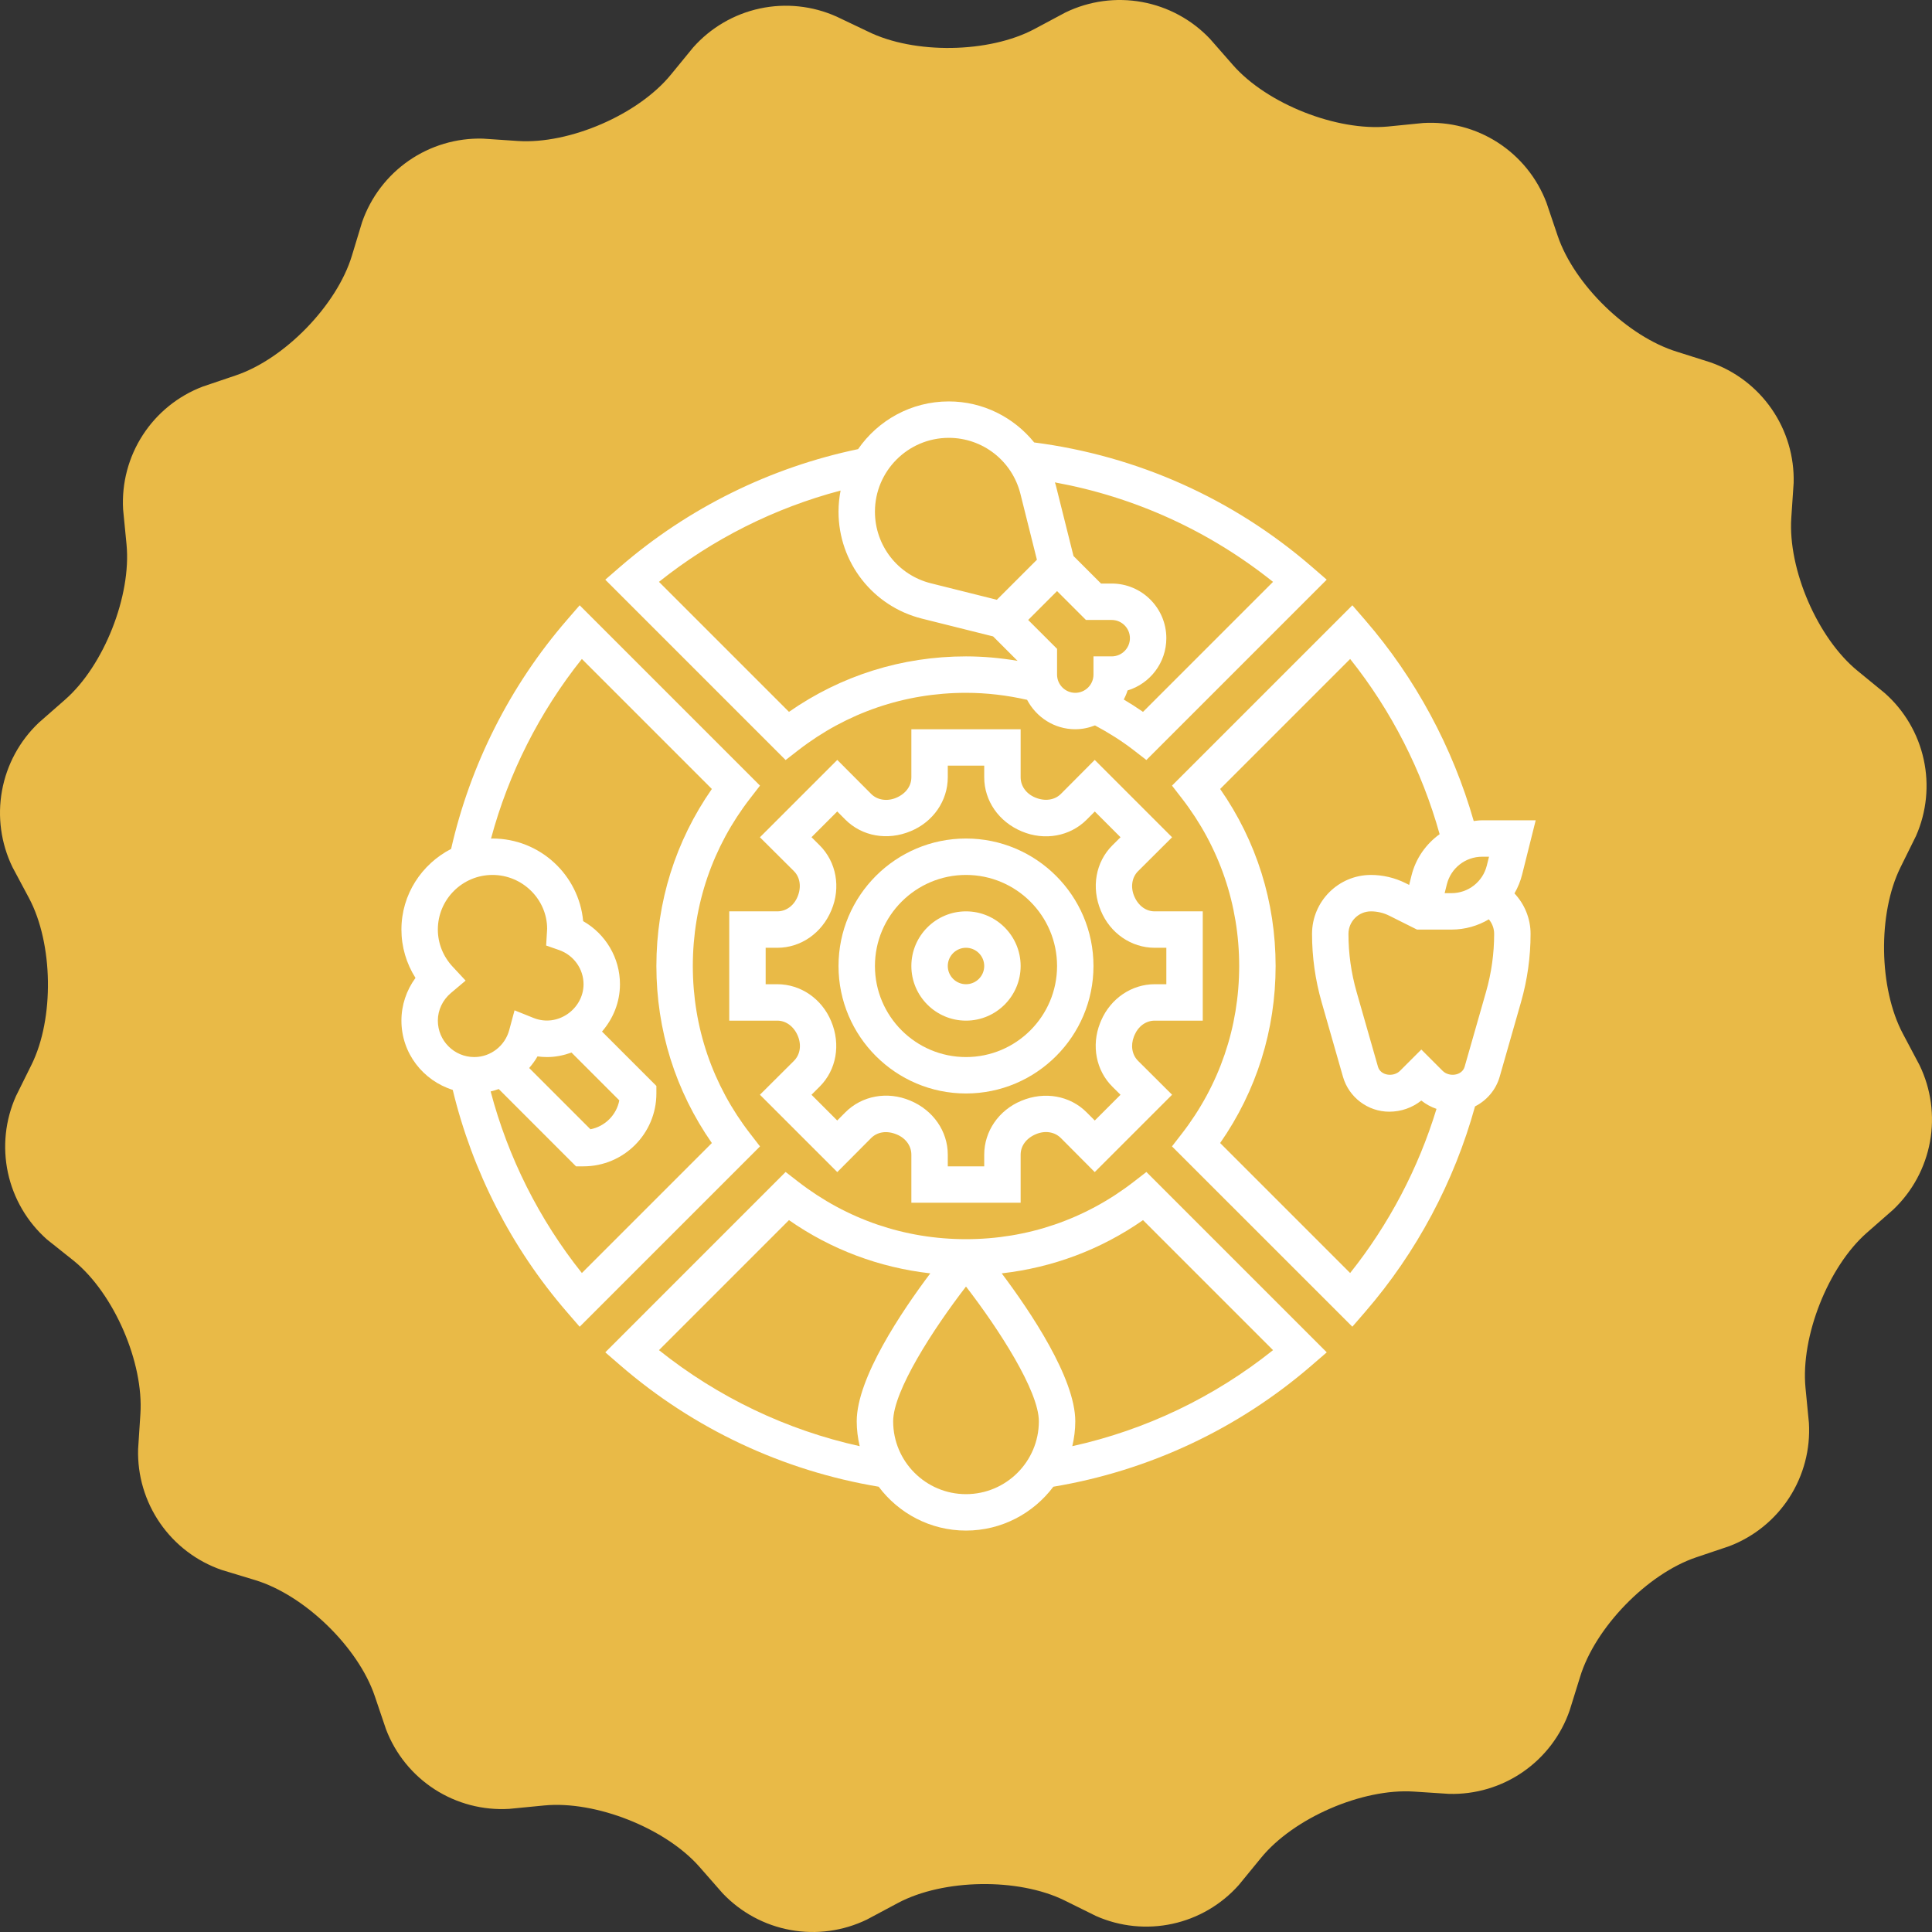
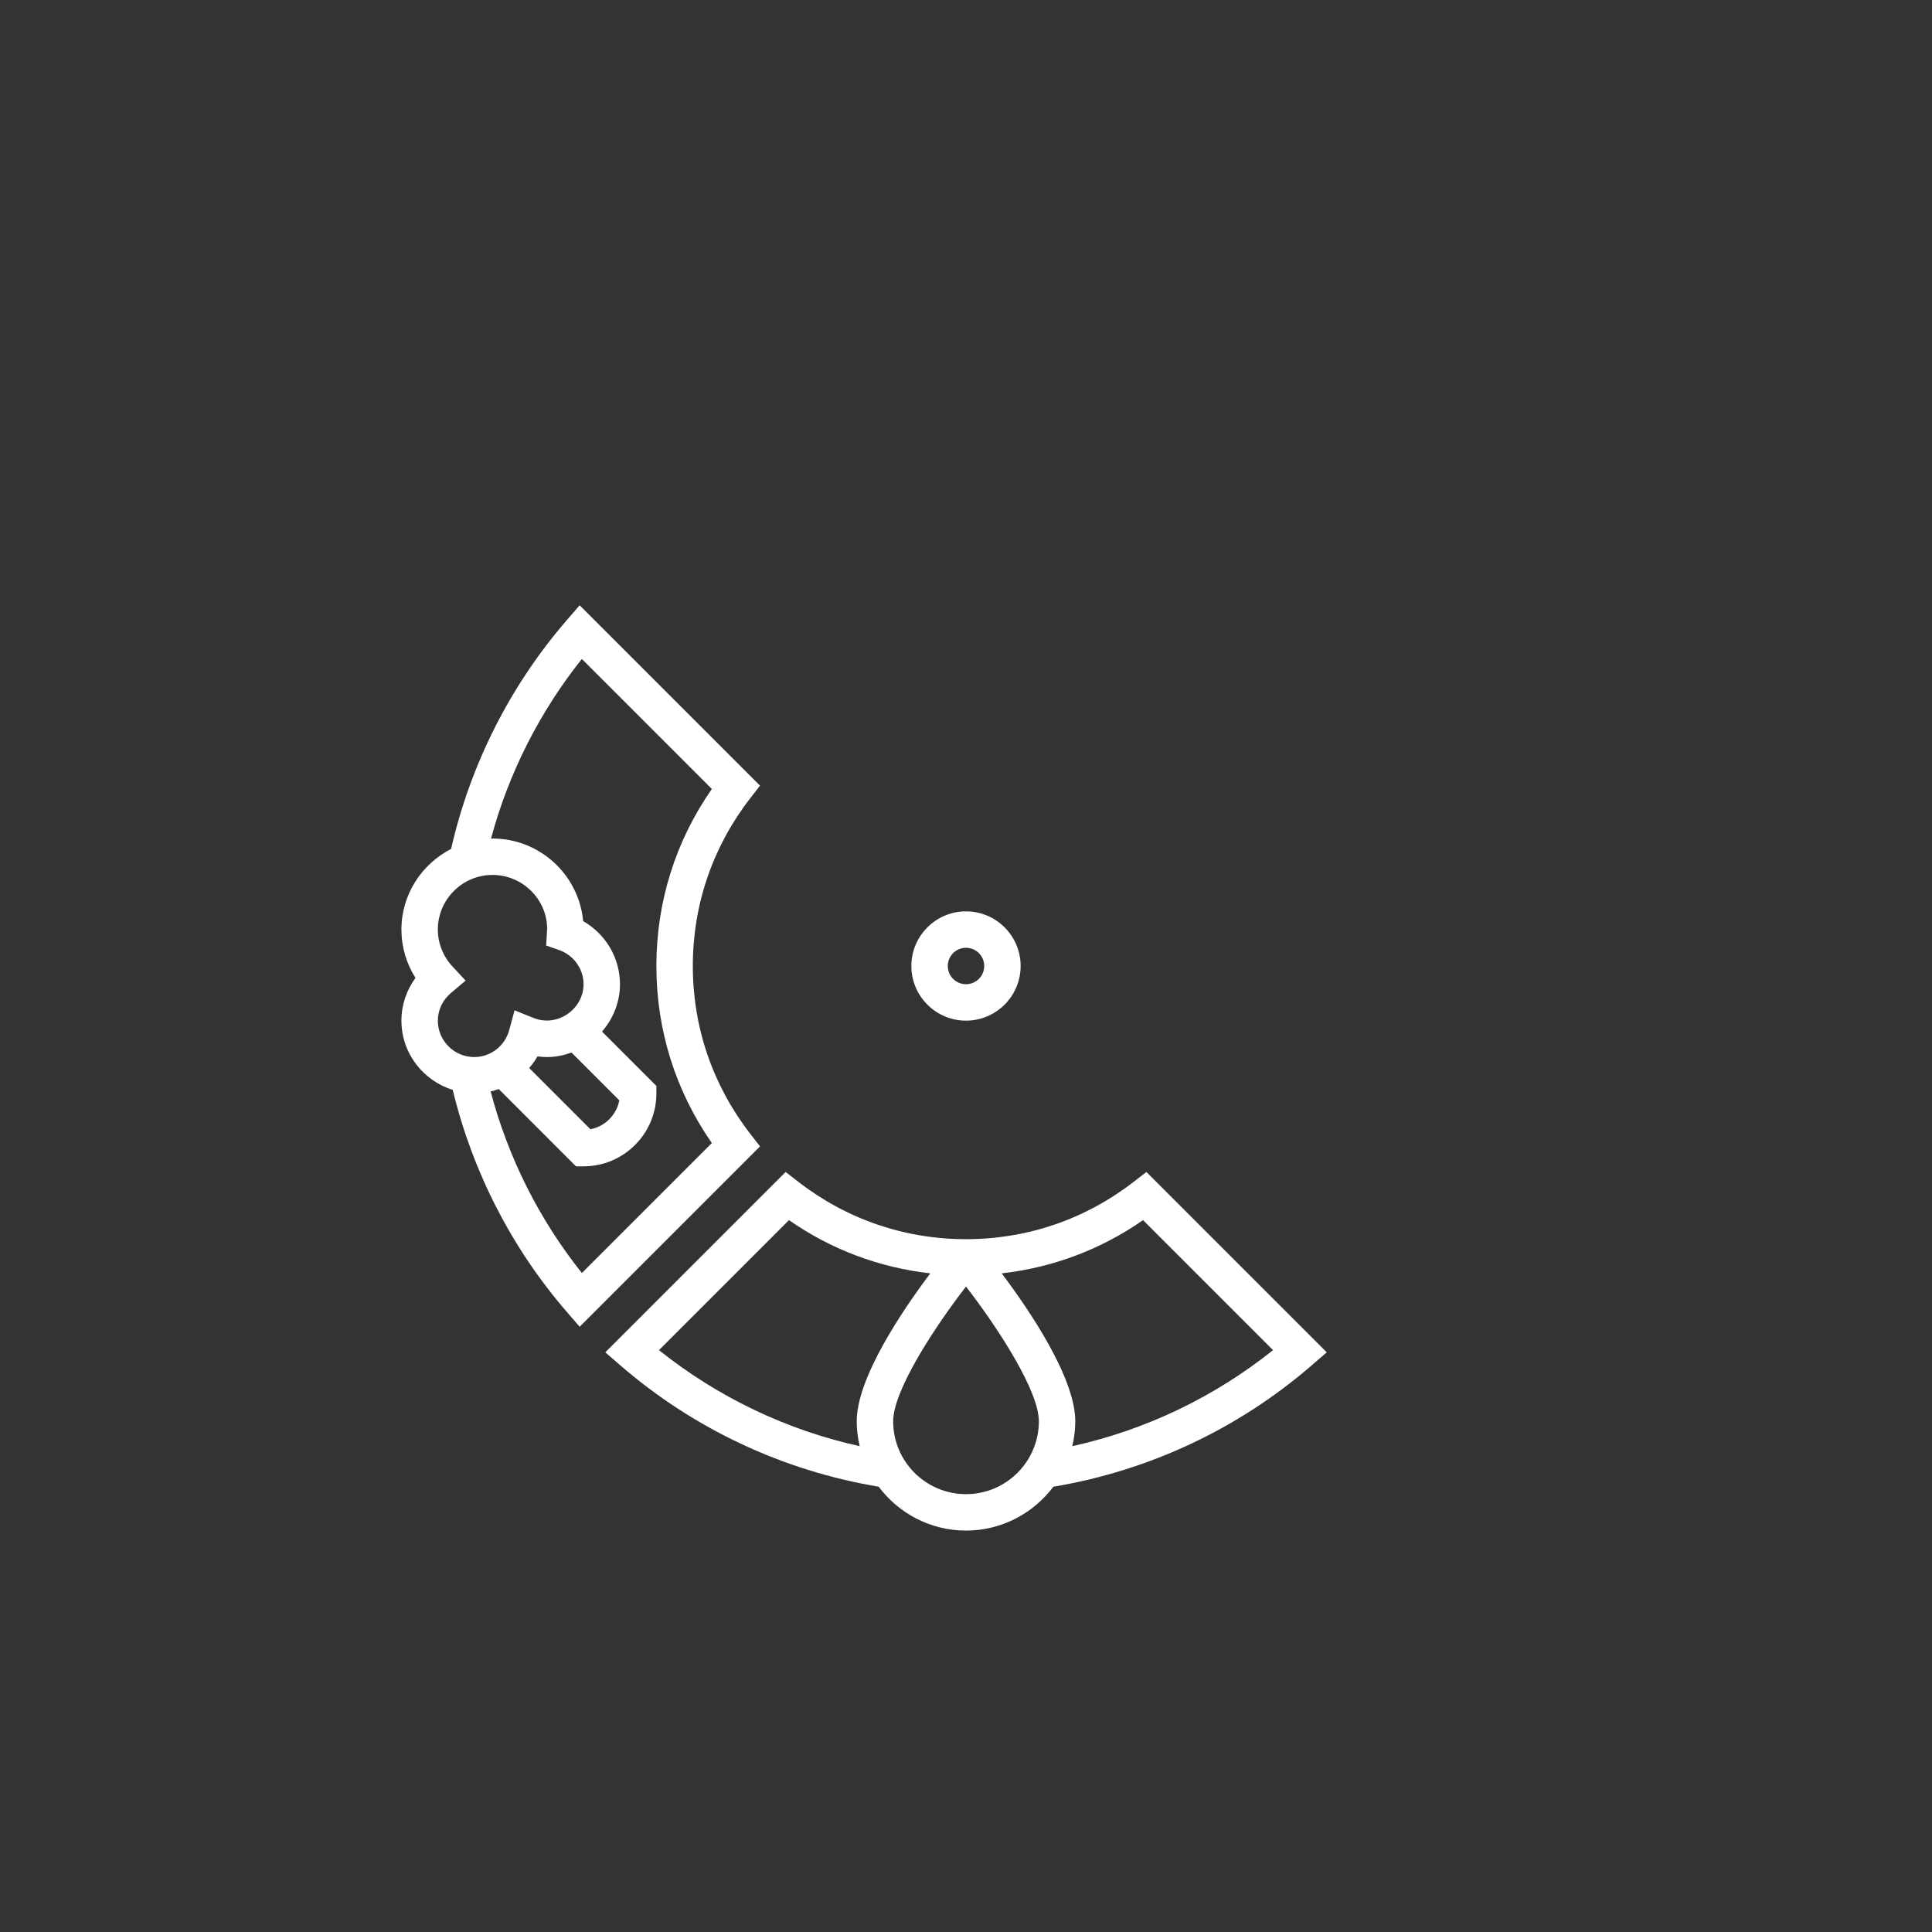
<svg xmlns="http://www.w3.org/2000/svg" width="121" height="121" viewBox="0 0 121 121" fill="none">
  <rect x="0" y="0" width="121" height="121" fill="#333333" stroke="none" />
-   <path d="M120.219 66.71C120.941 68.198 121.17 69.877 120.874 71.504C120.578 73.131 119.771 74.621 118.571 75.759L116.922 77.204C114.494 79.335 112.769 83.709 113.077 86.917L113.291 89.115C113.39 90.764 112.96 92.402 112.064 93.791C111.168 95.179 109.852 96.245 108.308 96.834L106.225 97.537C103.171 98.57 99.896 101.932 98.957 105.031L98.308 107.119C97.769 108.681 96.745 110.031 95.385 110.972C94.025 111.913 92.401 112.395 90.749 112.349L88.551 112.206C85.331 111.992 81.018 113.854 78.975 116.36L77.585 118.057C76.492 119.287 75.037 120.138 73.429 120.487C71.821 120.835 70.144 120.664 68.64 119.997L66.673 119.024C63.778 117.596 59.08 117.667 56.234 119.184L54.3 120.217C52.813 120.94 51.133 121.171 49.506 120.874C47.879 120.578 46.388 119.77 45.252 118.568L43.807 116.92C41.675 114.492 37.307 112.767 34.093 113.074L31.895 113.288C30.246 113.388 28.607 112.959 27.219 112.063C25.83 111.166 24.764 109.85 24.176 108.305L23.473 106.229C22.44 103.168 19.078 99.9 15.979 98.96L13.88 98.323C12.317 97.782 10.967 96.757 10.026 95.396C9.086 94.036 8.603 92.411 8.65 90.757L8.793 88.56C9.007 85.335 7.144 81.027 4.639 78.978L2.941 77.626C1.703 76.531 0.847 75.069 0.498 73.453C0.15 71.837 0.326 70.152 1.002 68.644L1.974 66.682C3.408 63.787 3.332 59.09 1.815 56.244L0.782 54.31C0.059 52.822 -0.17 51.143 0.126 49.516C0.422 47.889 1.23 46.398 2.431 45.261L4.079 43.816C6.507 41.69 8.232 37.317 7.925 34.103L7.71 31.905C7.616 30.26 8.047 28.627 8.944 27.244C9.84 25.861 11.153 24.799 12.694 24.213L14.77 23.51C17.831 22.477 21.099 19.115 22.039 16.016L22.676 13.917C23.218 12.354 24.242 11.004 25.603 10.062C26.963 9.121 28.588 8.637 30.242 8.682L32.439 8.83C35.664 9.039 39.972 7.182 42.021 4.671L43.411 2.973C44.507 1.736 45.97 0.881 47.585 0.533C49.201 0.185 50.886 0.363 52.394 1.039L54.355 1.973C57.251 3.407 61.948 3.336 64.794 1.814L66.728 0.781C68.216 0.059 69.895 -0.17 71.522 0.126C73.149 0.422 74.639 1.229 75.777 2.429L77.222 4.077C79.354 6.506 83.722 8.231 86.936 7.923L89.133 7.704C90.783 7.604 92.421 8.033 93.81 8.929C95.198 9.826 96.264 11.142 96.852 12.687L97.556 14.769C98.589 17.824 101.951 21.098 105.055 22.038L107.099 22.686C108.662 23.225 110.013 24.249 110.955 25.609C111.896 26.968 112.38 28.593 112.335 30.246L112.187 32.443C111.978 35.663 113.835 39.976 116.346 42.02L118.043 43.41C119.275 44.501 120.129 45.955 120.48 47.563C120.832 49.17 120.663 50.848 119.999 52.354L119.027 54.321C117.593 57.216 117.664 61.913 119.186 64.759L120.219 66.71Z" fill="#E9BA47" />
  <path d="M60.5 57.078C58.613 57.078 57.078 58.613 57.078 60.5C57.078 62.387 58.613 63.922 60.5 63.922C62.387 63.922 63.922 62.387 63.922 60.5C63.922 58.613 62.387 57.078 60.5 57.078ZM60.5 61.641C59.871 61.641 59.359 61.129 59.359 60.5C59.359 59.871 59.871 59.359 60.5 59.359C61.129 59.359 61.641 59.871 61.641 60.5C61.641 61.129 61.129 61.641 60.5 61.641Z" fill="white" />
-   <path d="M60.5 52.516C56.097 52.516 52.516 56.097 52.516 60.5C52.516 64.902 56.097 68.484 60.5 68.484C64.903 68.484 68.484 64.902 68.484 60.5C68.484 56.097 64.903 52.516 60.5 52.516ZM60.5 66.203C57.355 66.203 54.797 63.645 54.797 60.5C54.797 57.355 57.355 54.797 60.5 54.797C63.645 54.797 66.203 57.355 66.203 60.5C66.203 63.645 63.645 66.203 60.5 66.203Z" fill="white" />
-   <path d="M73.407 52.438L68.562 47.593L66.443 49.722C66.058 50.108 65.447 50.205 64.834 49.948C64.272 49.714 63.922 49.231 63.922 48.682V45.672H57.078V48.682C57.078 49.23 56.728 49.714 56.118 49.969C55.554 50.205 54.942 50.108 54.559 49.722L52.438 47.593L47.593 52.438L49.722 54.557C50.108 54.942 50.205 55.554 49.948 56.166C49.714 56.728 49.231 57.078 48.682 57.078H45.672V63.922H48.682C49.221 63.922 49.719 64.279 49.969 64.882C50.208 65.455 50.114 66.051 49.722 66.443L47.593 68.563L52.438 73.407L54.557 71.277C54.949 70.885 55.545 70.79 56.166 71.052C56.729 71.285 57.078 71.77 57.078 72.317V75.328H63.922V72.317C63.922 71.77 64.272 71.285 64.883 71.031C65.454 70.791 66.053 70.885 66.443 71.277L68.562 73.407L73.407 68.563L71.278 66.442C70.898 66.064 70.799 65.483 71.015 64.924L71.063 64.809C71.301 64.262 71.781 63.922 72.318 63.922H75.328V57.078H72.318C71.77 57.078 71.286 56.728 71.031 56.118C70.795 55.554 70.891 54.942 71.278 54.559L73.407 52.438ZM72.318 59.359H73.047V61.641H72.318C70.881 61.641 69.566 62.527 68.966 63.91L68.895 64.082C68.343 65.482 68.646 67.044 69.667 68.058L70.177 68.565L68.565 70.177L68.058 69.668C67.015 68.62 65.422 68.33 63.961 68.944C62.552 69.529 61.641 70.852 61.641 72.317V73.047H59.359V72.317C59.359 70.852 58.448 69.529 57.002 68.928C55.576 68.328 53.984 68.619 52.941 69.667L52.435 70.176L50.823 68.564L51.333 68.057C52.38 67.014 52.67 65.421 52.056 63.959C51.471 62.552 50.148 61.641 48.682 61.641H47.953V59.359H48.682C50.148 59.359 51.472 58.448 52.072 57.001C52.67 55.577 52.38 53.984 51.333 52.94L50.824 52.434L52.436 50.822L52.942 51.331C53.985 52.377 55.579 52.667 57.039 52.054C58.448 51.472 59.359 50.148 59.359 48.682V47.953H61.641V48.682C61.641 50.148 62.552 51.472 63.999 52.072C65.425 52.67 67.016 52.38 68.06 51.333L68.567 50.824L70.178 52.436L69.669 52.942C68.622 53.985 68.333 55.578 68.946 57.039C69.528 58.448 70.852 59.359 72.318 59.359Z" fill="white" />
  <path d="M46.984 71.003C44.633 67.969 43.391 64.337 43.391 60.5C43.391 56.663 44.633 53.031 46.984 49.998L47.599 49.203L36.304 37.908L35.502 38.835C31.943 42.946 29.452 47.894 28.253 53.167C26.415 54.115 25.141 56.012 25.141 58.219C25.141 59.297 25.449 60.342 26.022 61.246C25.454 62.019 25.141 62.952 25.141 63.922C25.141 65.966 26.5 67.679 28.355 68.259C29.588 73.37 32.04 78.167 35.501 82.166L36.304 83.094L47.599 71.799L46.984 71.003ZM27.422 63.922C27.422 63.26 27.722 62.627 28.245 62.187L29.161 61.415L28.346 60.539C27.75 59.898 27.422 59.074 27.422 58.219C27.422 56.332 28.957 54.797 30.844 54.797C32.73 54.797 34.266 56.332 34.267 58.17L34.205 59.218L35.011 59.499C35.929 59.819 36.547 60.68 36.547 61.641C36.547 63.182 34.936 64.361 33.417 63.754L32.226 63.276L31.892 64.515C31.623 65.509 30.723 66.203 29.703 66.203C28.445 66.203 27.422 65.18 27.422 63.922ZM38.787 68.916C38.612 69.829 37.891 70.55 36.979 70.725L33.142 66.888C33.336 66.662 33.515 66.424 33.663 66.162C33.863 66.189 34.064 66.203 34.266 66.203C34.804 66.203 35.313 66.093 35.793 65.921L38.787 68.916ZM36.442 79.728C33.766 76.374 31.818 72.485 30.729 68.357C30.901 68.317 31.07 68.266 31.235 68.205L36.075 73.047H36.547C39.063 73.047 41.109 71.001 41.109 68.484V68.012L37.703 64.606C38.395 63.807 38.828 62.778 38.828 61.641C38.828 59.991 37.928 58.491 36.523 57.691C36.256 54.792 33.81 52.516 30.844 52.516C30.812 52.516 30.783 52.525 30.751 52.525C31.848 48.439 33.789 44.595 36.441 41.271L44.583 49.413C42.307 52.678 41.109 56.49 41.109 60.5C41.109 64.51 42.307 68.323 44.583 71.588L36.442 79.728Z" fill="white" />
-   <path d="M49.998 46.984C53.031 44.633 56.663 43.391 60.5 43.391C61.791 43.391 63.075 43.545 64.327 43.83C64.9 44.919 66.03 45.672 67.344 45.672C67.781 45.672 68.194 45.582 68.578 45.432C69.423 45.885 70.243 46.395 71.003 46.984L71.797 47.599L83.092 36.304L82.165 35.501C77.222 31.222 71.214 28.544 64.771 27.71C63.491 26.132 61.56 25.141 59.421 25.141C57.068 25.141 54.987 26.326 53.741 28.129C48.249 29.274 43.102 31.809 38.835 35.502L37.908 36.305L49.203 47.601L49.998 46.984ZM66.203 42.25V40.637L64.394 38.828L66.203 37.019L68.012 38.828H69.625C70.254 38.828 70.766 39.34 70.766 39.969C70.766 40.597 70.254 41.109 69.625 41.109H68.484V42.25C68.484 42.879 67.972 43.391 67.344 43.391C66.715 43.391 66.203 42.879 66.203 42.25ZM79.729 36.442L71.586 44.584C71.195 44.312 70.793 44.054 70.382 43.812C70.476 43.63 70.558 43.442 70.618 43.243C72.023 42.817 73.047 41.511 73.047 39.969C73.047 38.082 71.512 36.547 69.625 36.547H68.957L67.233 34.823L66.12 30.372C66.106 30.316 66.08 30.265 66.065 30.211C71.062 31.122 75.733 33.247 79.729 36.442ZM59.421 27.422C61.546 27.422 63.39 28.863 63.907 30.925L64.941 35.056L62.432 37.564L58.301 36.531C56.238 36.017 54.797 34.171 54.797 32.046C54.797 29.497 56.872 27.422 59.421 27.422ZM52.646 30.723C52.562 31.152 52.516 31.593 52.516 32.046C52.516 35.22 54.667 37.975 57.745 38.745L62.197 39.858L63.727 41.388C62.663 41.209 61.584 41.109 60.5 41.109C56.49 41.109 52.678 42.307 49.413 44.583L41.271 36.441C44.631 33.76 48.513 31.813 52.646 30.723Z" fill="white" />
  <path d="M71.002 74.016C67.969 76.366 64.337 77.609 60.5 77.609C56.663 77.609 53.031 76.366 49.998 74.016L49.203 73.4L37.908 84.696L38.835 85.498C43.451 89.495 49.044 92.112 55.031 93.112C56.28 94.776 58.263 95.859 60.5 95.859C62.737 95.859 64.72 94.776 65.971 93.112C71.957 92.112 77.549 89.495 82.166 85.498L83.094 84.696L71.798 73.4L71.002 74.016ZM41.271 84.559L49.413 76.416C52.064 78.265 55.079 79.388 58.263 79.75C56.483 82.121 53.656 86.305 53.656 89.016C53.656 89.552 53.725 90.072 53.842 90.573C49.257 89.56 44.962 87.508 41.271 84.559ZM60.5 93.578C57.984 93.578 55.938 91.532 55.938 89.016C55.938 87.112 58.459 83.219 60.5 80.576C62.541 83.219 65.063 87.112 65.063 89.016C65.063 91.532 63.016 93.578 60.5 93.578ZM67.158 90.573C67.275 90.072 67.344 89.552 67.344 89.016C67.344 86.305 64.517 82.121 62.737 79.75C65.923 79.388 68.936 78.265 71.587 76.416L79.729 84.559C76.038 87.508 71.743 89.56 67.158 90.573Z" fill="white" />
-   <path d="M95.332 54.763L96.18 51.375H92.829C92.648 51.375 92.474 51.399 92.298 51.42C90.98 46.81 88.652 42.477 85.499 38.835L84.697 37.908L73.401 49.203L74.017 49.998C76.367 53.031 77.609 56.663 77.609 60.5C77.609 64.337 76.367 67.969 74.016 71.003L73.4 71.797L84.696 83.091L85.499 82.164C88.716 78.448 91.079 74.007 92.38 69.293C93.114 68.92 93.688 68.259 93.924 67.435L95.264 62.747C95.659 61.361 95.859 59.929 95.859 58.488C95.859 57.531 95.485 56.628 94.85 55.953C95.062 55.589 95.226 55.189 95.332 54.763ZM93.257 53.656L93.118 54.209C92.865 55.227 91.955 55.938 90.907 55.938H90.477L90.616 55.384C90.869 54.367 91.779 53.656 92.828 53.656H93.257ZM84.558 79.728L76.417 71.587C78.693 68.323 79.891 64.51 79.891 60.5C79.891 56.49 78.693 52.678 76.417 49.413L84.559 41.271C87.144 44.512 89.057 48.271 90.163 52.244C89.313 52.858 88.671 53.753 88.402 54.83L88.255 55.422L88.024 55.307C87.356 54.974 86.609 54.797 85.863 54.797C83.828 54.797 82.172 56.453 82.172 58.488C82.172 59.929 82.373 61.362 82.768 62.748L84.109 67.436C84.477 68.725 85.669 69.625 87.009 69.625C87.747 69.625 88.448 69.379 89.016 68.927C89.303 69.155 89.625 69.331 89.967 69.448C88.835 73.164 86.991 76.678 84.558 79.728ZM93.069 62.122L91.729 66.81C91.569 67.368 90.763 67.475 90.35 67.066L89.016 65.732L87.681 67.066C87.269 67.475 86.462 67.369 86.302 66.81L84.962 62.122C84.624 60.939 84.453 59.717 84.453 58.488C84.453 57.71 85.085 57.078 85.863 57.078C86.256 57.078 86.651 57.172 87.004 57.347L88.746 58.219H90.907C91.754 58.219 92.555 57.987 93.244 57.577C93.455 57.828 93.578 58.148 93.578 58.488C93.578 59.717 93.407 60.939 93.069 62.122Z" fill="white" />
</svg>